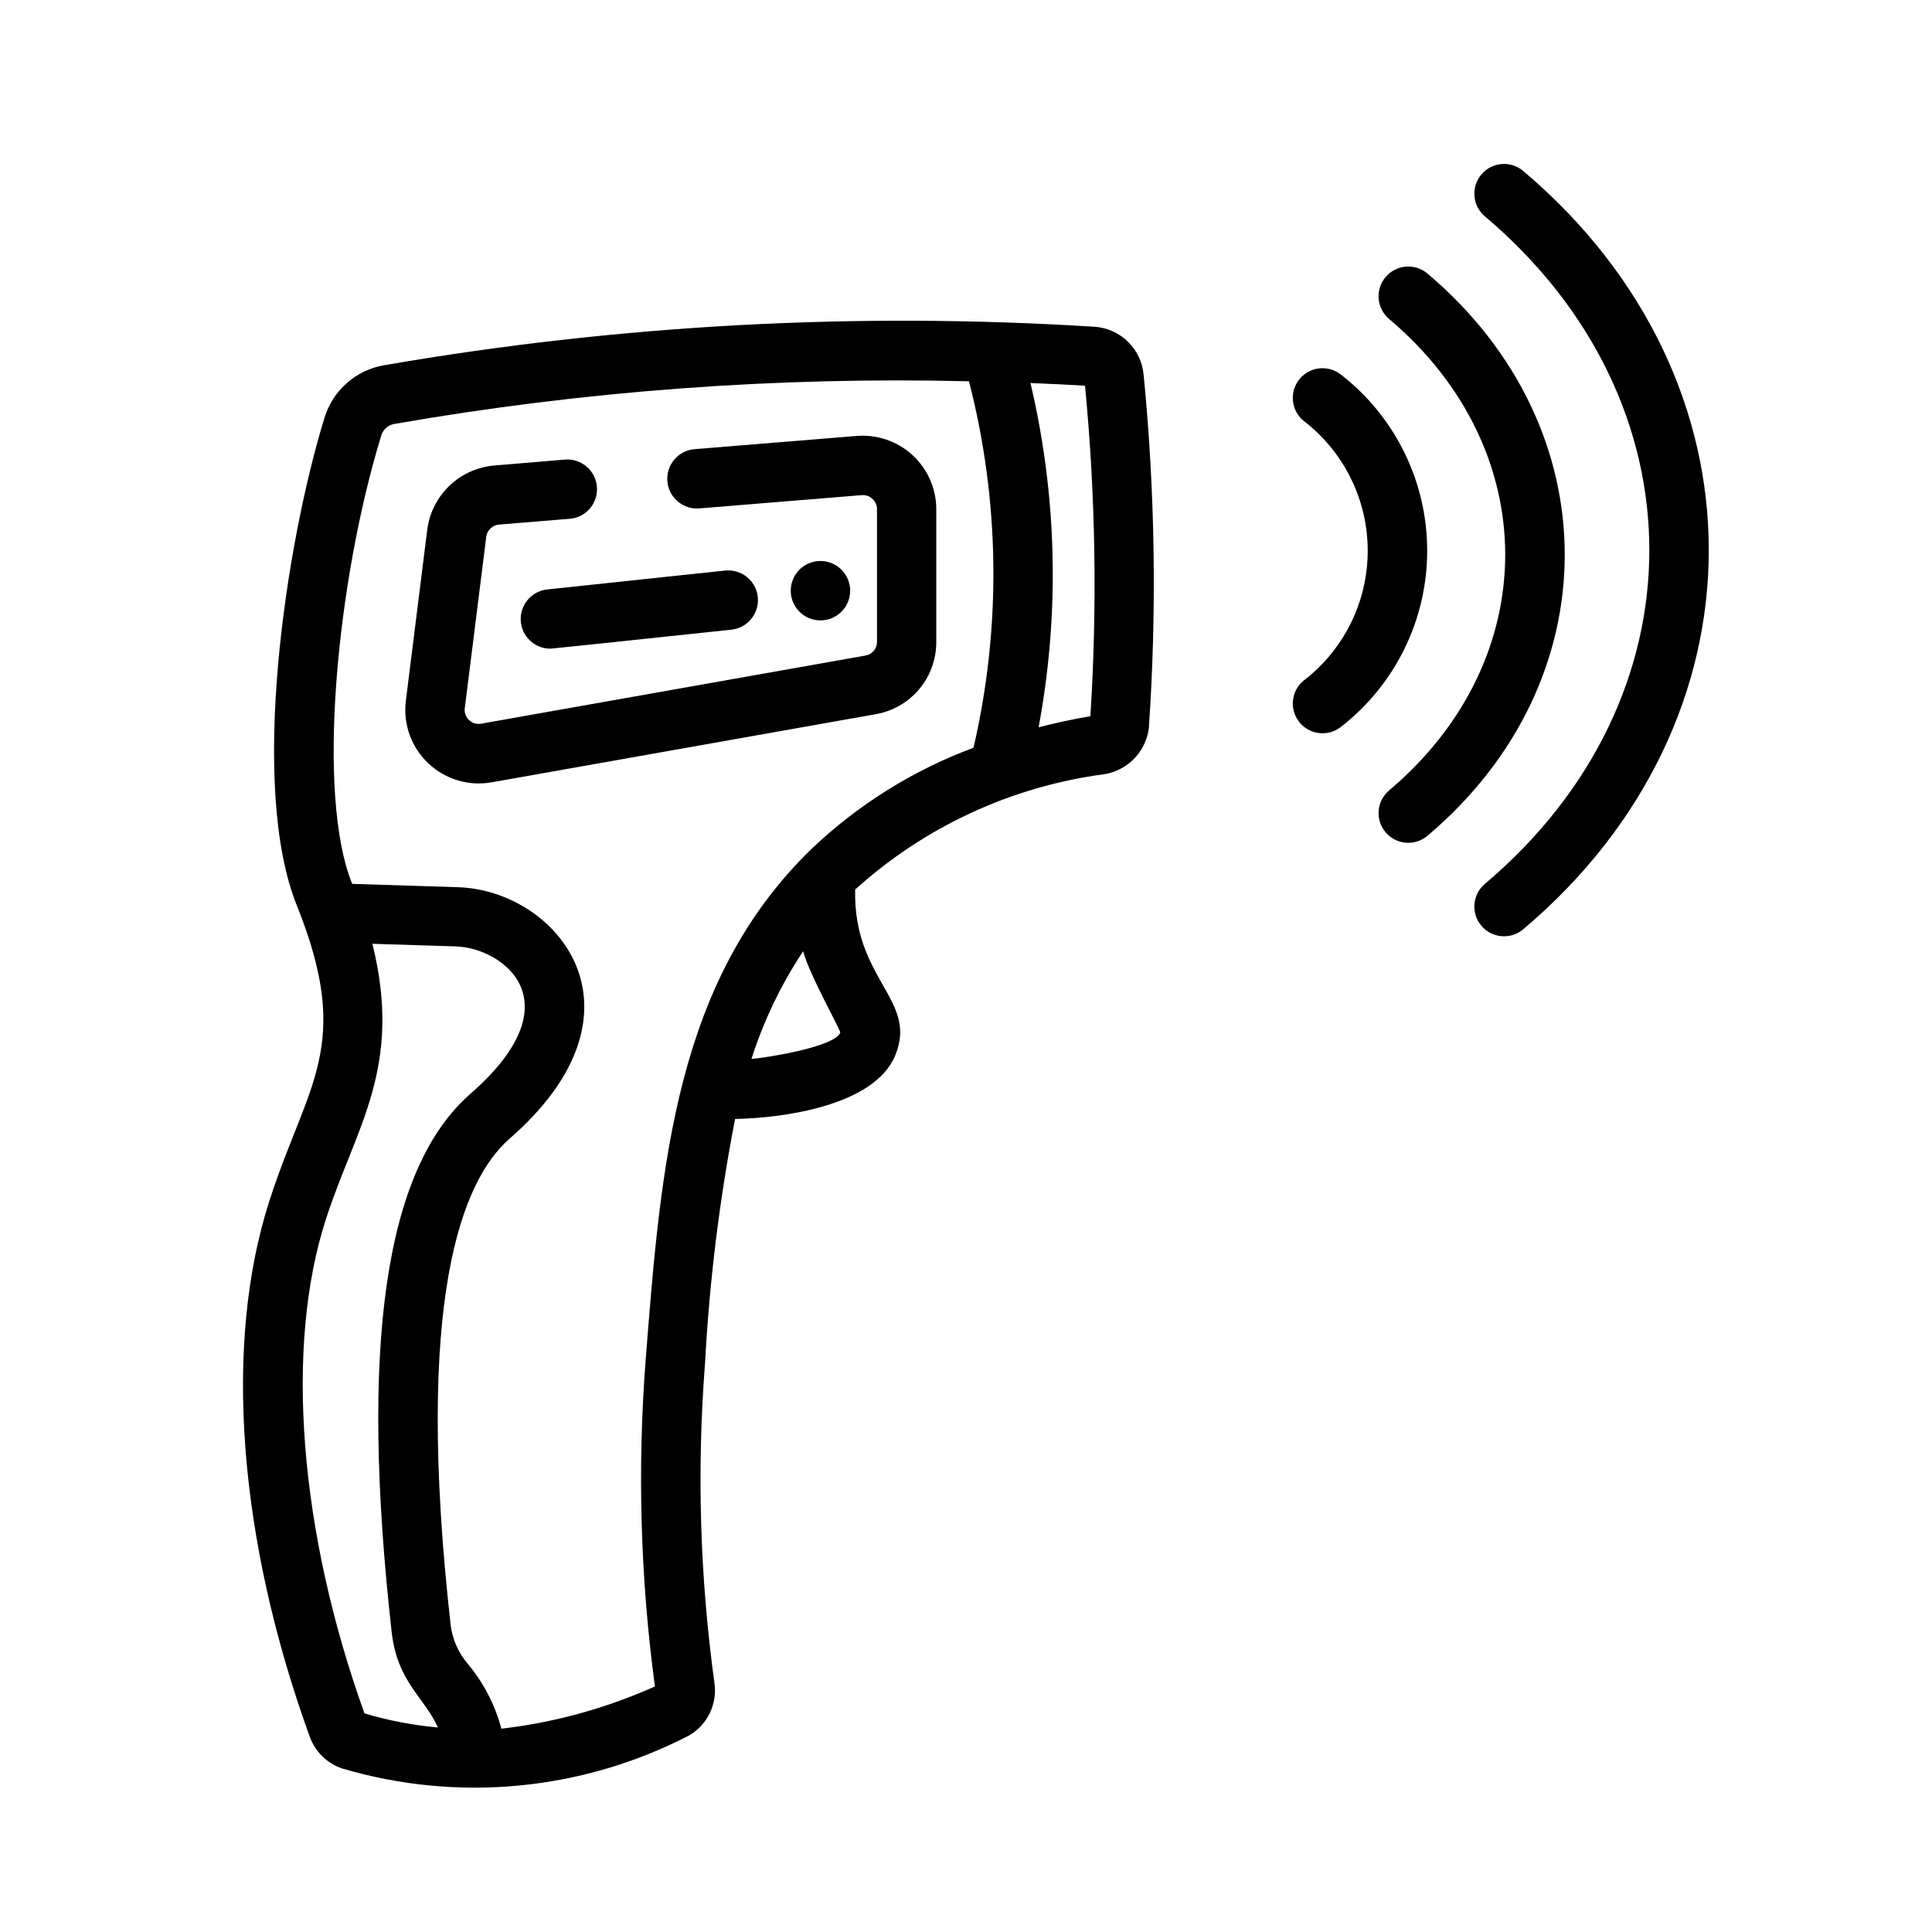
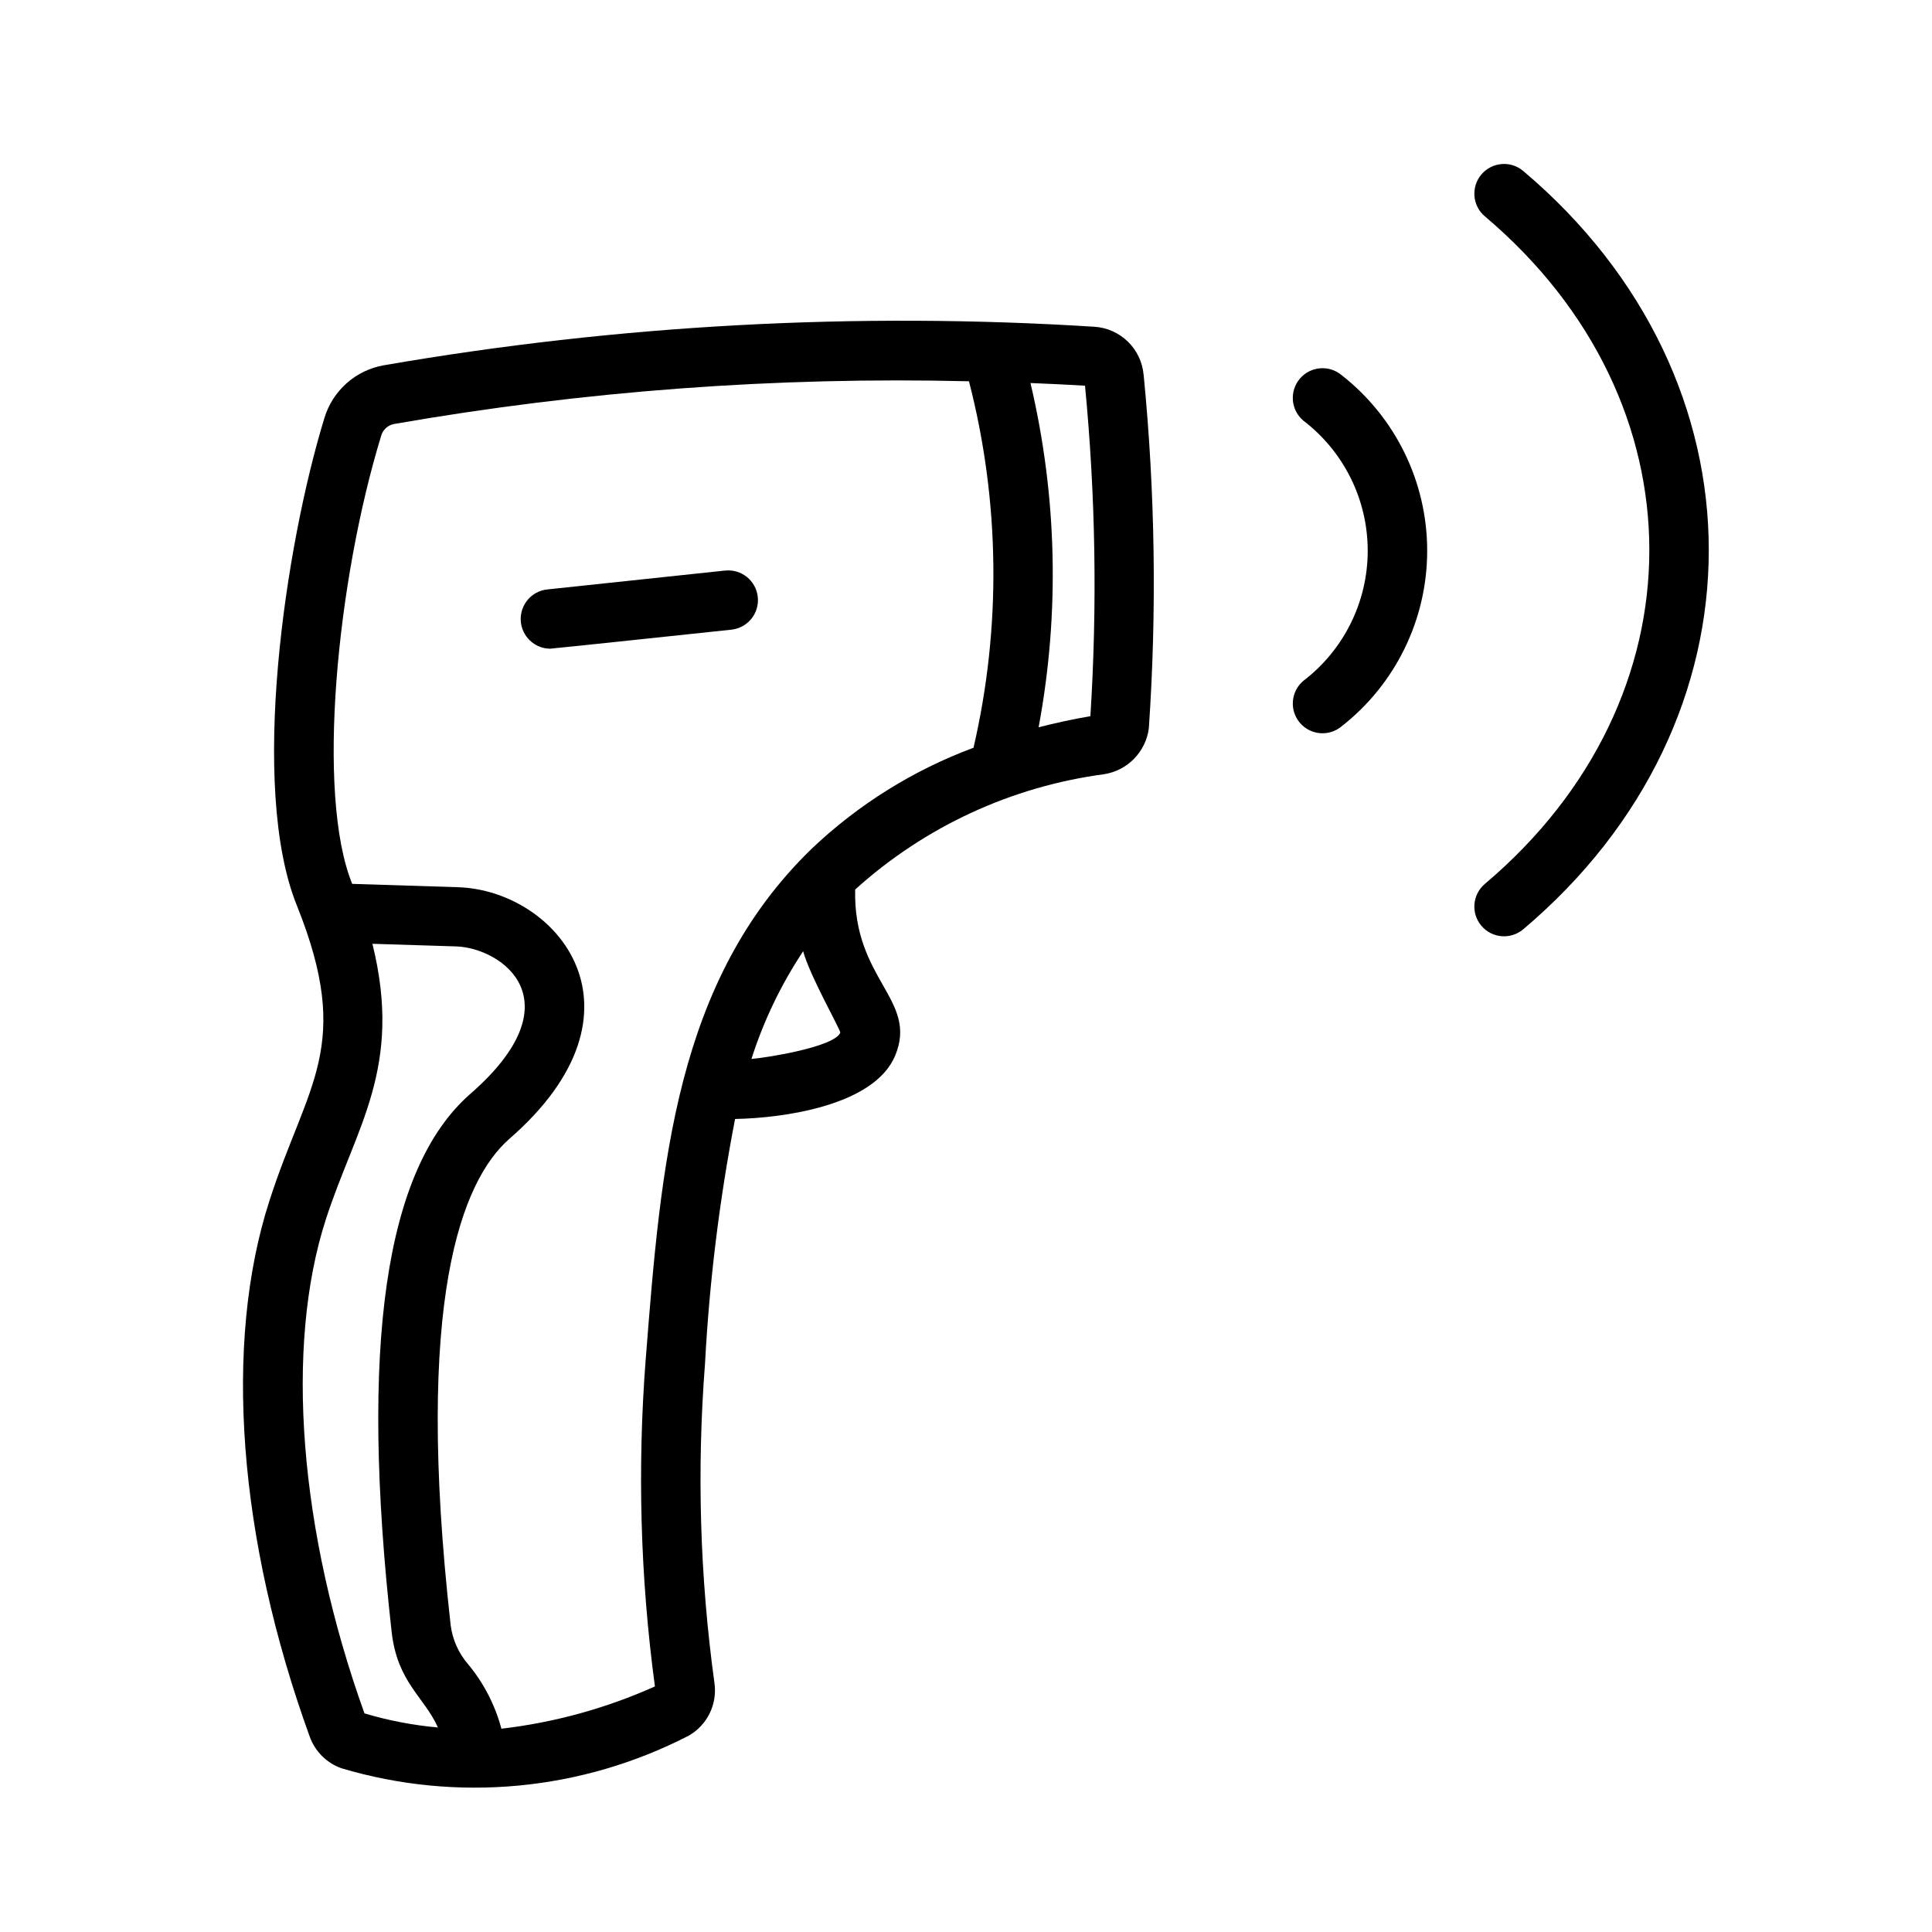
<svg xmlns="http://www.w3.org/2000/svg" fill="#000000" width="800px" height="800px" version="1.1" viewBox="144 144 512 512">
  <g>
    <path d="m289.79 315.91c-4.164-0.039-7.582-3.316-7.789-7.477-0.211-4.164 2.859-7.766 7.004-8.223l47.152-5.008v0.004c4.324-0.461 8.203 2.676 8.664 7 0.457 4.328-2.676 8.207-7.004 8.664-0.738 0.07-47.363 5.039-48.027 5.039z" />
    <path d="m447.07 243.34c-0.598-6.894-6.152-12.316-13.062-12.75-62.949-3.961-126.15-0.531-188.3 10.215-3.664 0.645-7.082 2.293-9.859 4.769-2.781 2.473-4.82 5.672-5.887 9.238-10.297 33.582-20.012 97.801-7.25 129.26 14.957 37.344 2.731 46.91-7.328 78.199-12.184 37.754-8.32 89.48 10.691 141.94 1.398 3.914 4.477 6.992 8.391 8.391 30.668 9.129 63.676 6.027 92.102-8.66 4.91-2.832 7.586-8.375 6.758-13.98-3.852-28.043-4.684-56.418-2.488-84.637 1.16-21.754 3.824-43.402 7.965-64.789 12.352-0.211 36.871-3.402 42.43-16.809 6.164-14.793-11.188-20.105-10.605-43.996h0.004c18.391-16.633 41.398-27.289 65.98-30.559 6.207-0.98 11.023-5.926 11.84-12.152 2.133-31.211 1.672-62.543-1.375-93.68zm-216.71 223.78c7.957-24.586 20.469-40.094 12.336-73.004l22.152 0.691c12.195 0.387 32.148 14.508 3.574 39.273-22.418 19.91-29.125 66.48-20.633 142.39 1.52 13.383 8.559 17.113 12.273 25.332v-0.004c-6.602-0.586-13.129-1.836-19.477-3.738-17.324-48.246-21.152-97.148-10.227-130.94zm84.766 37v-0.004c-2.25 28.941-1.438 58.039 2.434 86.805-12.91 5.789-26.629 9.566-40.684 11.203-1.676-6.289-4.699-12.137-8.863-17.137-2.488-2.894-4.078-6.449-4.574-10.234-9.73-86.527 3.023-117.83 15.438-128.85 39.359-34.141 12.77-65.961-13.531-66.785l-28.008-0.883c-9.645-23.703-4.023-80.578 7.684-118.77 0.457-1.598 1.777-2.797 3.406-3.102 50.289-8.773 101.32-12.566 152.36-11.32 8.203 31.805 8.617 65.117 1.203 97.117-15.957 5.93-30.543 15.035-42.887 26.762-36.121 35.008-39.941 83.664-43.973 135.2zm28.016-79.508 0.004-0.004c3.227-10.094 7.836-19.691 13.695-28.52 1.801 6.613 9.855 20.672 9.848 21.578-1.566 3.785-19.434 6.637-23.543 6.965zm89.82-90.812c-4.723 0.789-9.242 1.801-13.723 2.938l0.004-0.004c5.644-30.227 4.91-61.301-2.156-91.227 4.914 0.195 9.762 0.426 14.453 0.707 2.801 29.117 3.277 58.414 1.422 87.609z" />
    <path d="m537.51 378.24c58.102-49.094 58.109-127.81 0-176.9-3.324-2.805-3.738-7.773-0.934-11.094 2.805-3.324 7.773-3.742 11.094-0.934 65.574 55.371 65.559 145.63 0 200.96-3.32 2.805-8.289 2.387-11.094-0.934-2.805-3.32-2.391-8.289 0.934-11.094z" />
-     <path d="m512.13 353.47c41.012-34.637 41.035-90.285 0-124.94-1.598-1.348-2.594-3.273-2.769-5.356s0.484-4.148 1.832-5.746c2.805-3.324 7.773-3.742 11.098-0.938 48.484 40.934 48.531 108.05 0 149v0.004c-3.32 2.805-8.289 2.387-11.094-0.934-2.809-3.32-2.391-8.289 0.934-11.094z" />
    <path d="m489.4 324.43c10.75-8.203 17.059-20.953 17.059-34.477 0-13.527-6.309-26.277-17.059-34.48-3.324-2.809-3.742-7.781-0.934-11.105s7.777-3.738 11.102-0.93c14.301 11.195 22.652 28.348 22.652 46.512 0 18.16-8.352 35.312-22.652 46.512-3.32 2.809-8.289 2.391-11.098-0.93-2.809-3.324-2.394-8.293 0.93-11.102z" />
-     <path d="m369.3 300.54c0 3.184-1.918 6.055-4.859 7.273s-6.328 0.543-8.578-1.707-2.926-5.637-1.707-8.578c1.219-2.941 4.09-4.859 7.273-4.859 2.086 0 4.09 0.828 5.566 2.305 1.477 1.477 2.305 3.481 2.305 5.566z" />
-     <path d="m251.53 329.94 5.715-45.711c0.602-4.426 2.699-8.512 5.941-11.582 3.242-3.066 7.438-4.934 11.891-5.289l18.789-1.574c4.277-0.258 7.977 2.949 8.324 7.219 0.344 4.269-2.785 8.035-7.047 8.469l-18.781 1.535h-0.004c-1.758 0.098-3.211 1.41-3.484 3.148l-5.723 45.703-0.004 0.004c-0.074 1.176 0.41 2.324 1.309 3.09 0.898 0.766 2.109 1.062 3.258 0.797l101.55-18.004c1.758-0.238 3.09-1.711 3.148-3.484v-35.488c-0.051-1.039-0.531-2.012-1.328-2.684-0.797-0.672-1.836-0.984-2.867-0.859l-42.871 3.504c-4.336 0.352-8.133-2.875-8.488-7.211-0.352-4.336 2.879-8.133 7.211-8.488l42.871-3.496v0.004c5.414-0.473 10.773 1.336 14.797 4.984 4.019 3.652 6.336 8.816 6.387 14.246v35.527c-0.023 4.559-1.656 8.961-4.609 12.434-2.949 3.473-7.031 5.793-11.527 6.551l-101.55 18.012h0.004c-6.074 1.125-12.32-0.695-16.836-4.906-4.516-4.211-6.769-10.312-6.074-16.449z" />
  </g>
</svg>